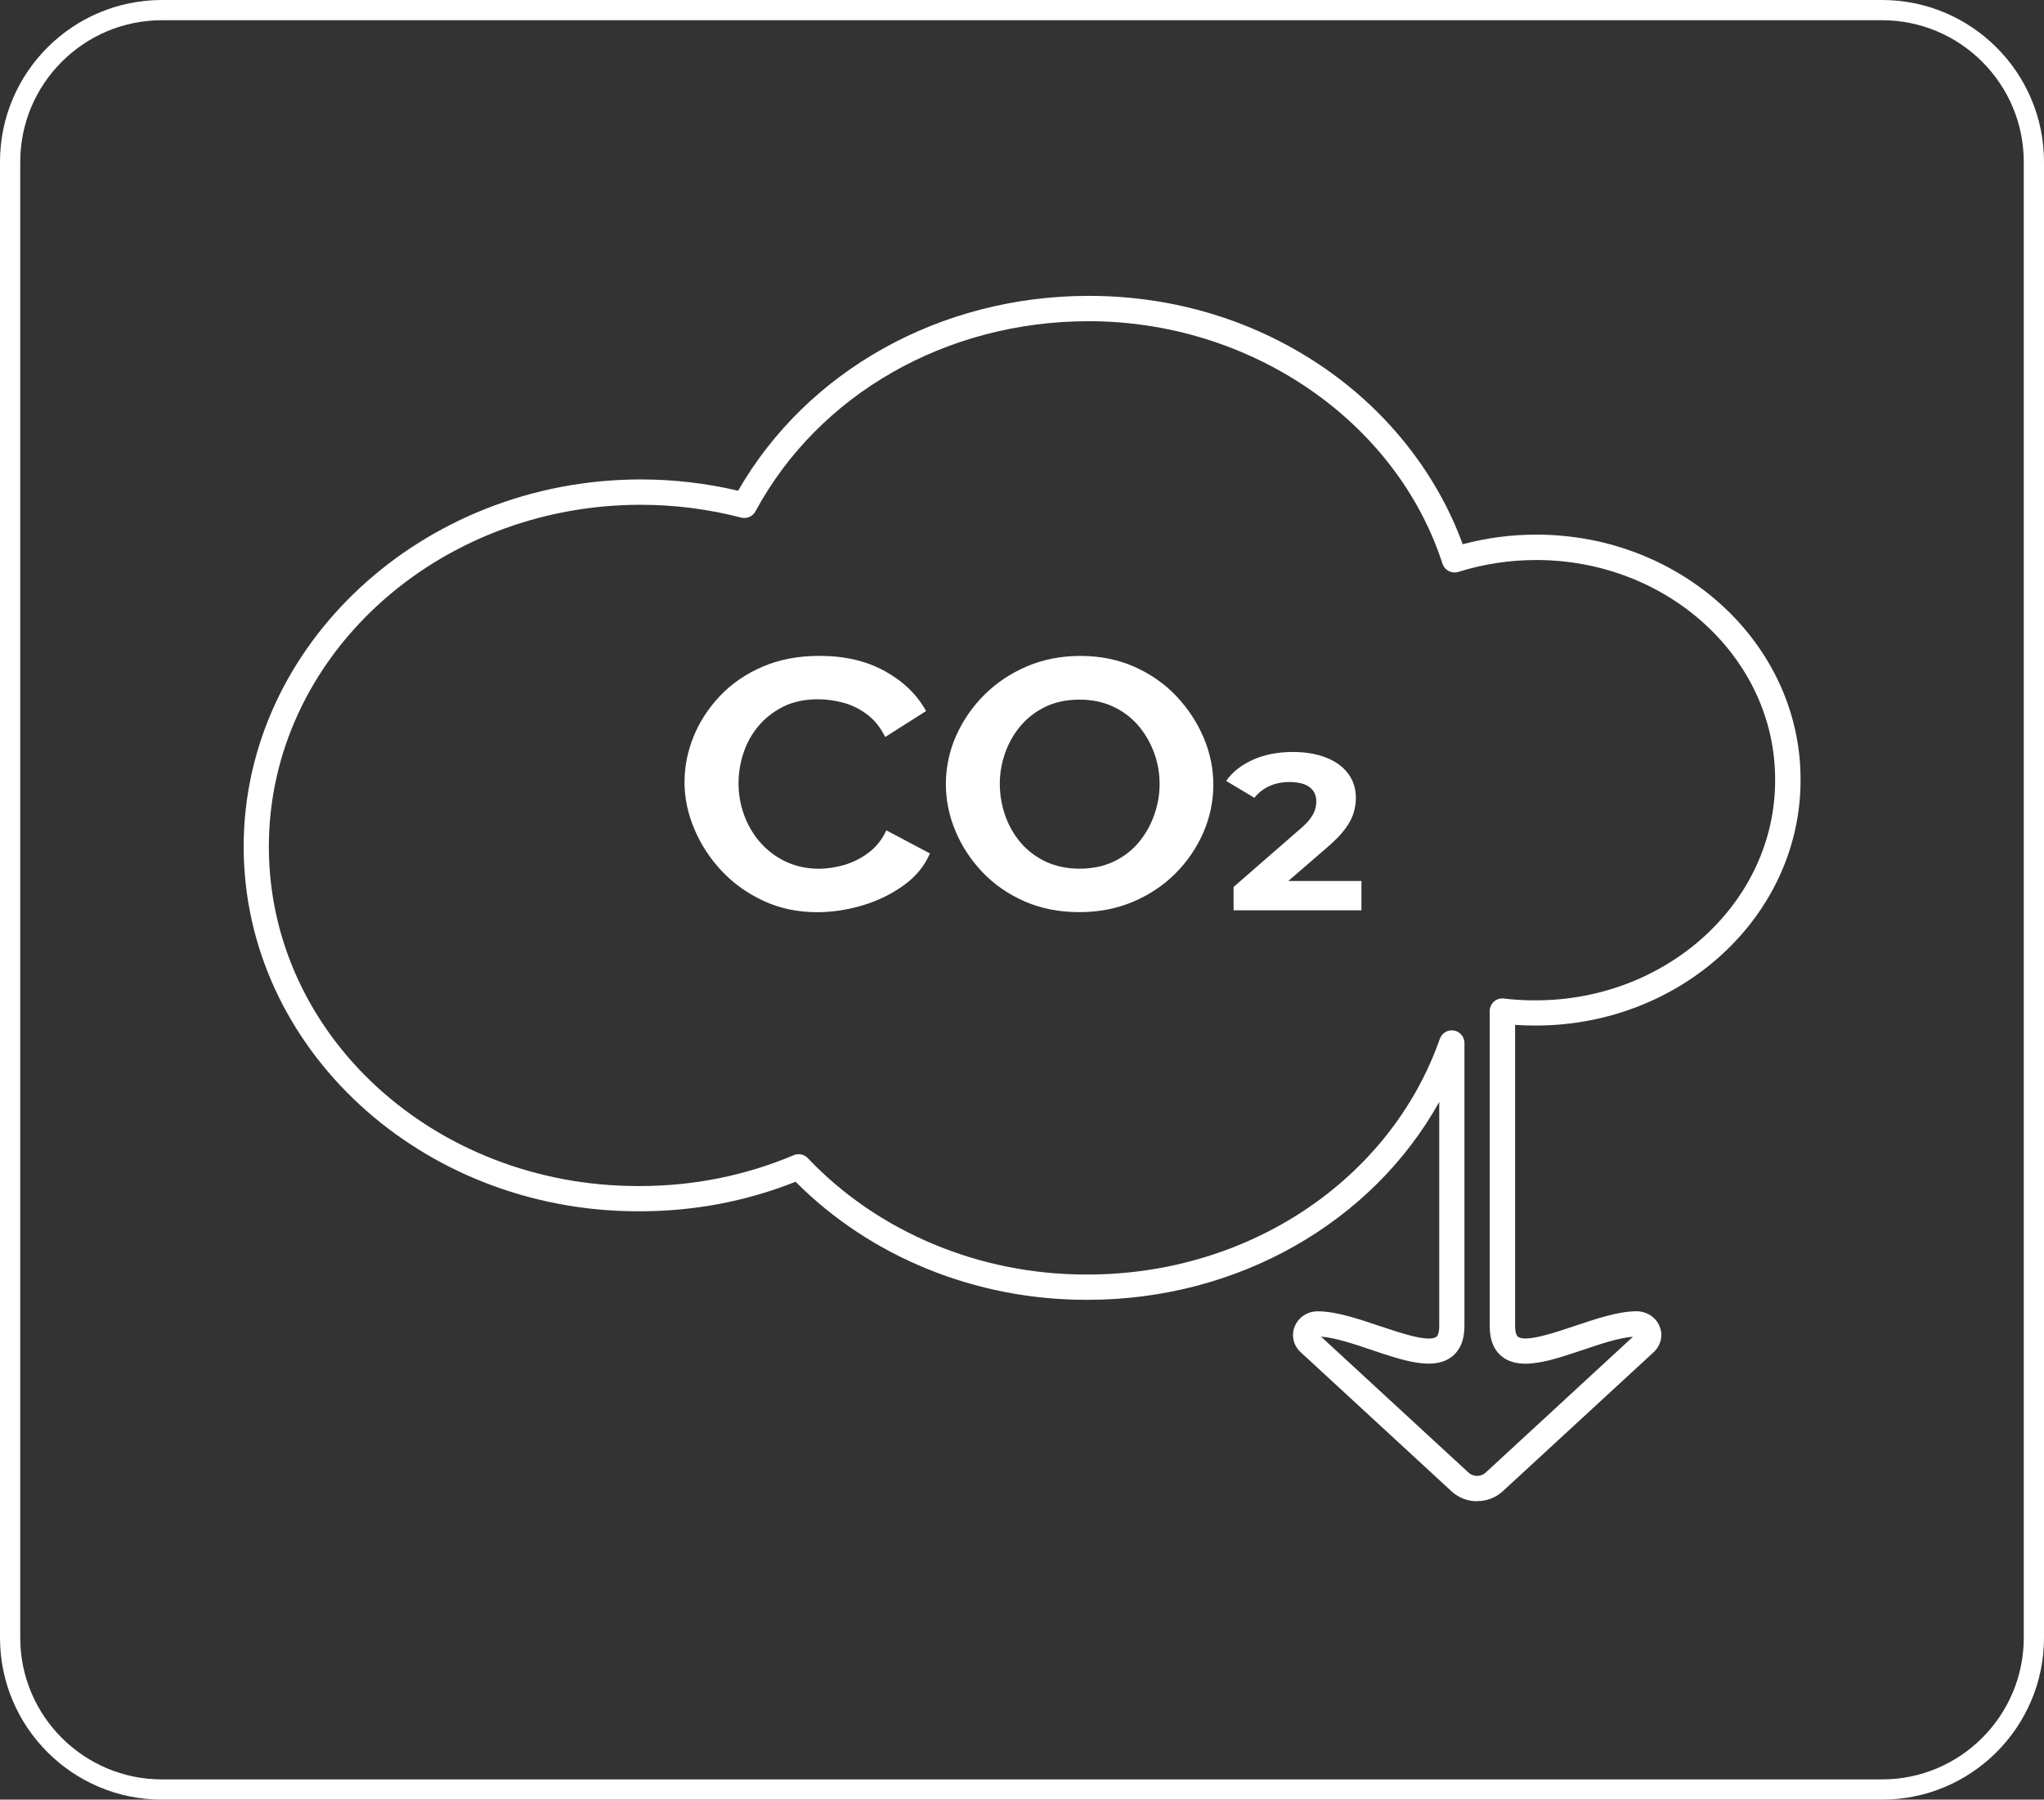
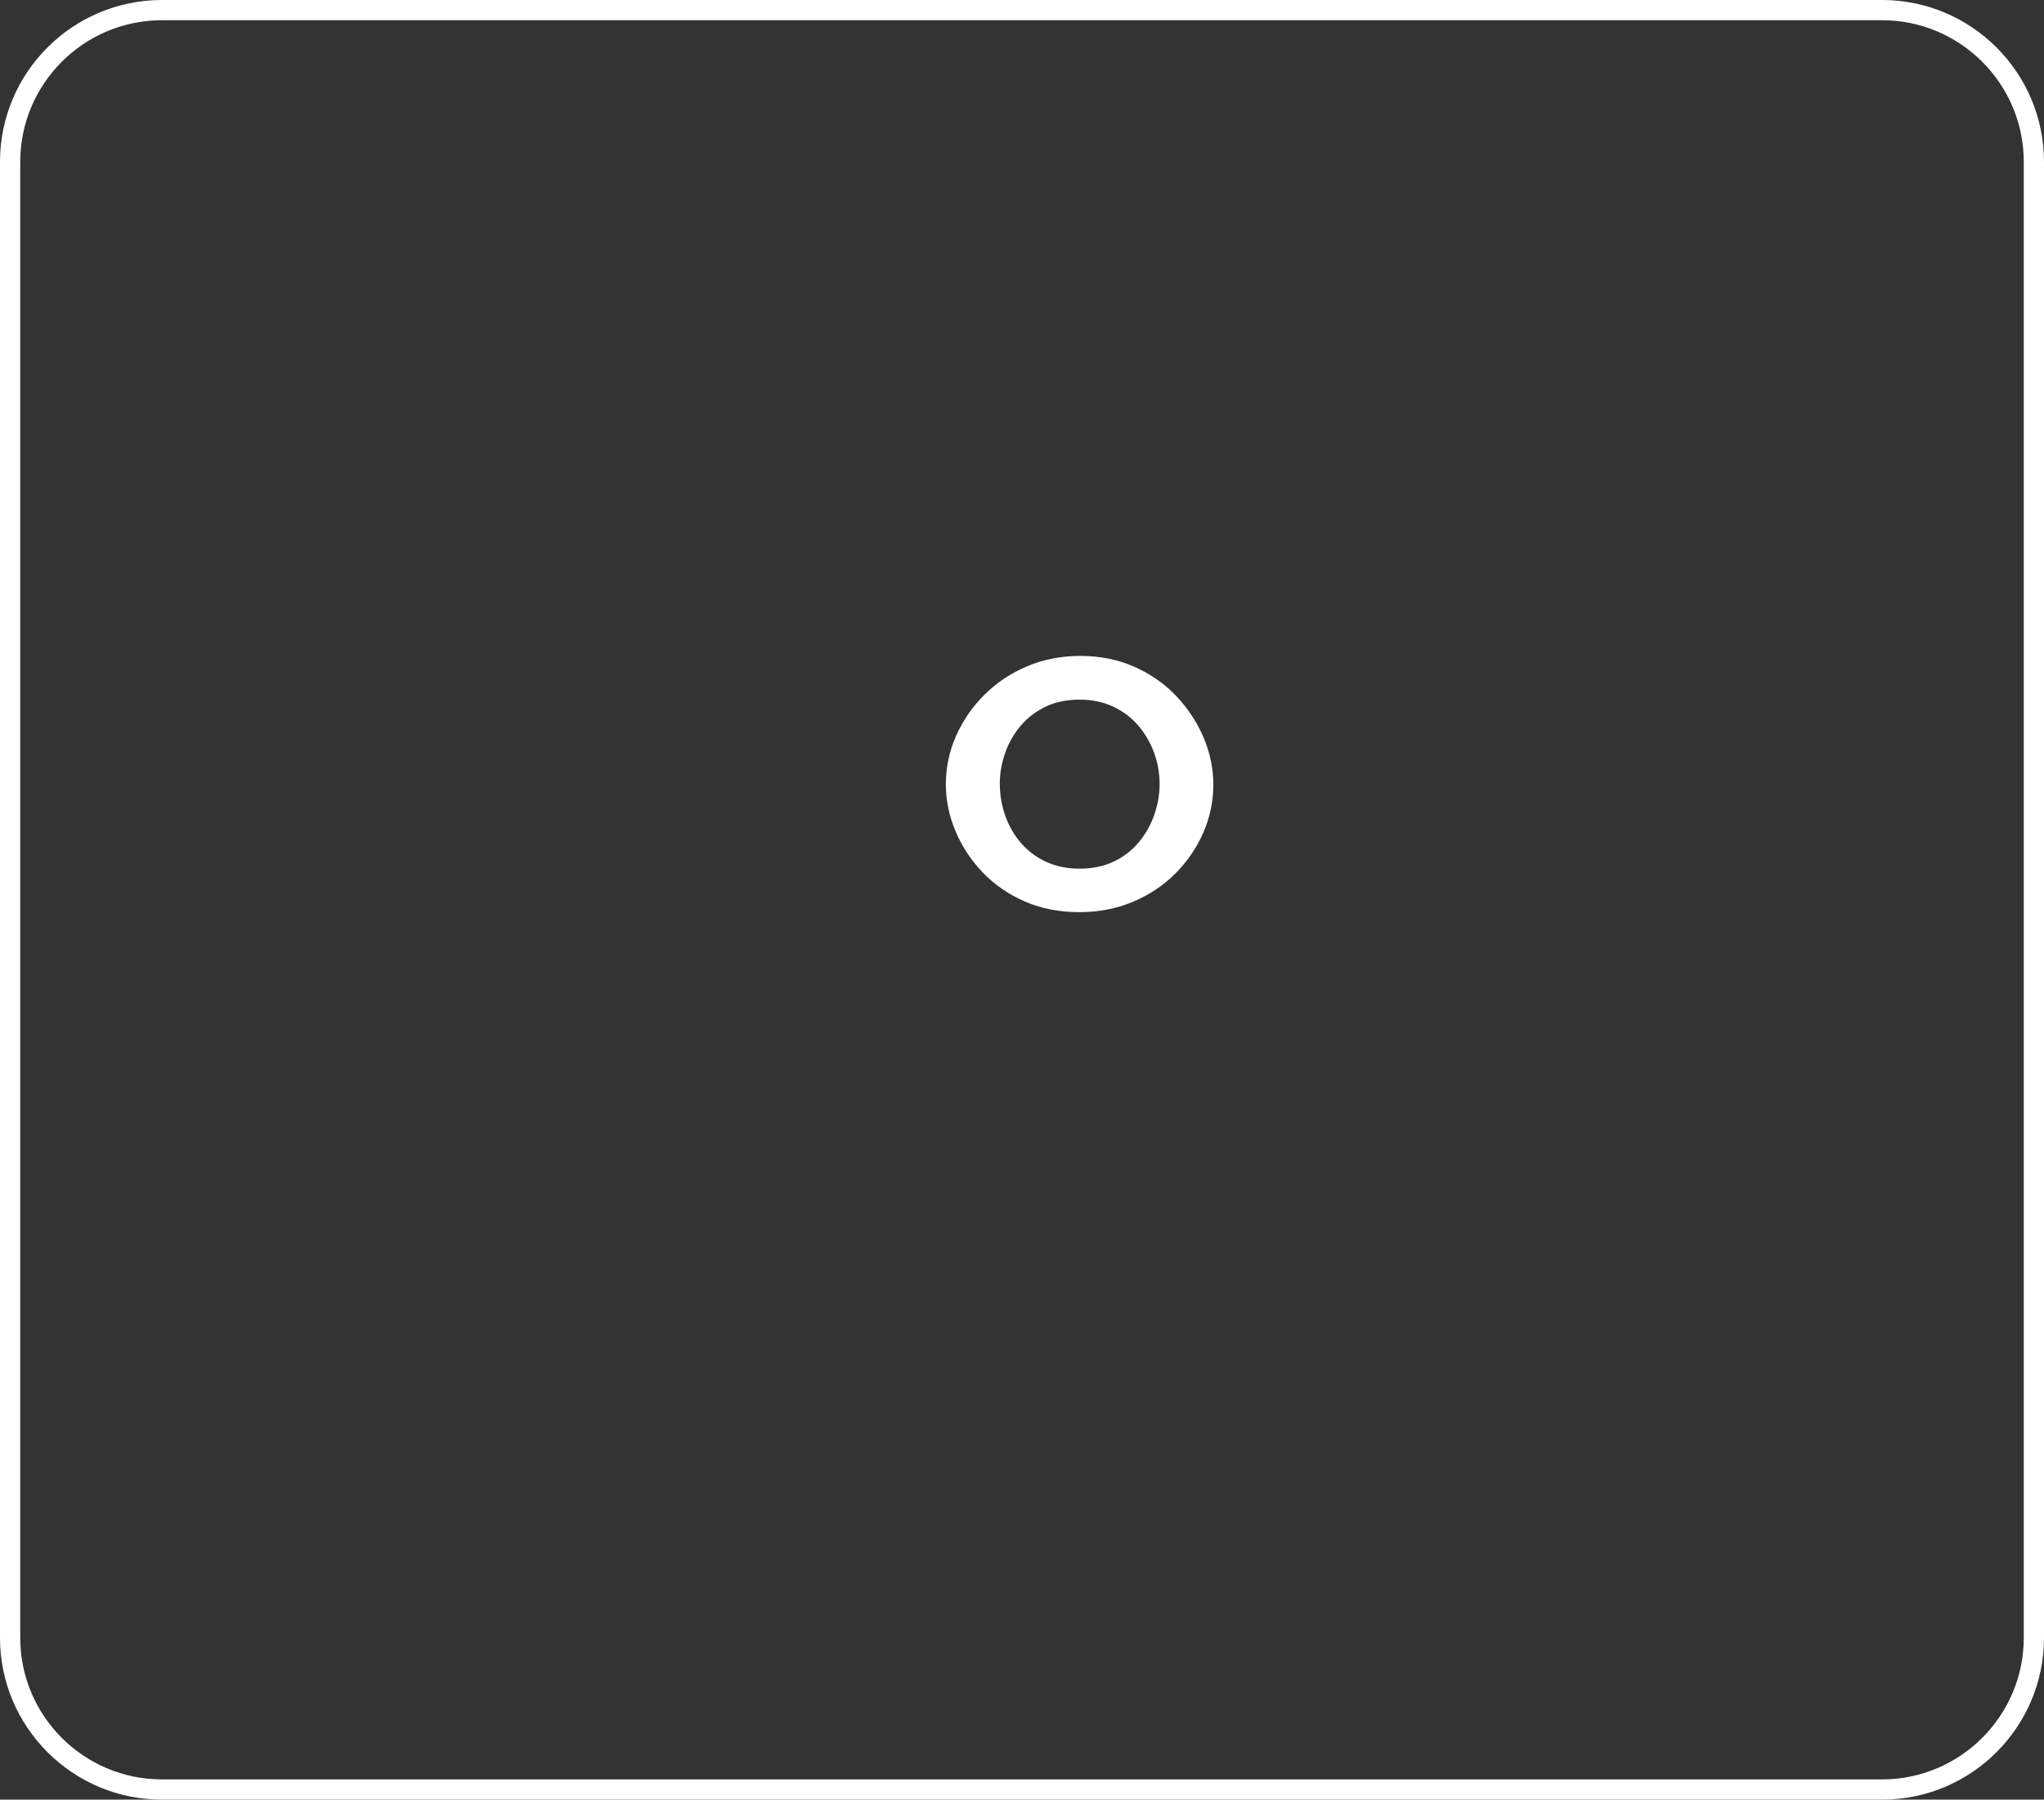
<svg xmlns="http://www.w3.org/2000/svg" id="Capa_1" data-name="Capa 1" viewBox="0 0 404 355.77">
  <rect x="0" y="0" width="404" height="355.77" fill="#333333" stroke="none" />
  <defs>
    <style> .cls-1 { fill: #fff; stroke-width: 0px; } </style>
  </defs>
  <g>
-     <path class="cls-1" d="M135.3,154.57c0-3.05.6-6.04,1.79-8.97,1.19-2.93,2.94-5.6,5.22-8.02,2.29-2.42,5.08-4.34,8.39-5.77,3.3-1.43,7.07-2.15,11.29-2.15,4.98,0,9.29,1.01,12.93,3.03,3.63,2.02,6.34,4.64,8.12,7.88l-8.08,5.13c-.92-1.88-2.11-3.36-3.59-4.47-1.47-1.1-3.05-1.88-4.73-2.32-1.68-.45-3.33-.67-4.96-.67-2.64,0-4.95.49-6.9,1.48-1.96.99-3.6,2.28-4.92,3.87-1.32,1.59-2.3,3.38-2.94,5.35-.64,1.97-.95,3.94-.95,5.91,0,2.2.38,4.33,1.14,6.37s1.84,3.85,3.24,5.42c1.4,1.57,3.08,2.81,5.03,3.73,1.96.91,4.11,1.37,6.45,1.37,1.68,0,3.38-.26,5.11-.77,1.73-.52,3.33-1.34,4.81-2.46,1.47-1.12,2.62-2.58,3.43-4.36l8.62,4.57c-1.07,2.49-2.81,4.6-5.22,6.33-2.42,1.74-5.12,3.05-8.12,3.94-3,.89-5.98,1.34-8.92,1.34-3.87,0-7.4-.74-10.6-2.22-3.2-1.48-5.96-3.45-8.28-5.91-2.31-2.46-4.12-5.23-5.42-8.3-1.3-3.07-1.95-6.18-1.95-9.32Z" />
    <path class="cls-1" d="M213.34,180.32c-3.97,0-7.56-.7-10.79-2.11-3.23-1.41-6-3.32-8.31-5.73-2.31-2.42-4.11-5.13-5.38-8.16-1.27-3.03-1.91-6.13-1.91-9.32s.67-6.51,2.02-9.53c1.35-3.02,3.2-5.72,5.57-8.09s5.16-4.24,8.39-5.63c3.23-1.38,6.78-2.08,10.64-2.08s7.49.73,10.72,2.18c3.23,1.45,5.99,3.4,8.28,5.84s4.07,5.16,5.34,8.16c1.27,3,1.91,6.1,1.91,9.29s-.66,6.44-1.98,9.46c-1.32,3.02-3.17,5.72-5.53,8.09-2.37,2.37-5.16,4.23-8.39,5.59-3.23,1.36-6.75,2.04-10.56,2.04ZM197.62,154.99c0,2.16.36,4.24,1.07,6.26.71,2.02,1.74,3.81,3.09,5.38,1.35,1.57,3,2.81,4.96,3.73,1.96.91,4.18,1.37,6.67,1.37s4.81-.48,6.79-1.44c1.98-.96,3.64-2.25,4.96-3.87,1.32-1.62,2.33-3.42,3.01-5.42.69-1.99,1.03-4,1.03-6.01,0-2.16-.37-4.23-1.11-6.23-.74-1.99-1.78-3.77-3.13-5.35-1.35-1.57-3-2.81-4.96-3.73-1.96-.91-4.16-1.37-6.6-1.37-2.59,0-4.87.48-6.83,1.44-1.96.96-3.6,2.24-4.92,3.83-1.32,1.59-2.33,3.38-3.01,5.35s-1.03,3.99-1.03,6.05Z" />
-     <path class="cls-1" d="M243.82,179.96v-4.62l12.87-11.21c1.02-.85,1.77-1.61,2.26-2.26.49-.66.82-1.27.98-1.85.16-.57.24-1.11.24-1.6,0-1.2-.45-2.14-1.33-2.81-.89-.67-2.23-1.01-4-1.01-1.43,0-2.73.26-3.91.79-1.18.53-2.18,1.3-3,2.33l-5.58-3.34c1.24-1.76,3-3.15,5.29-4.18,2.29-1.03,4.93-1.54,7.91-1.54,2.48,0,4.66.37,6.53,1.1,1.88.73,3.33,1.78,4.36,3.14,1.03,1.36,1.55,2.98,1.55,4.86,0,.97-.15,1.95-.45,2.95-.3,1-.85,2.04-1.64,3.12-.79,1.08-1.97,2.3-3.53,3.65l-10.68,9.23-1.48-2.55h18.88v5.8h-25.27Z" />
  </g>
-   <path class="cls-1" d="M291.95,296.78c-1.82,0-3.64-.65-5.06-1.97l-29.82-27.5c-1.42-1.31-1.88-3.29-1.18-5.05.74-1.86,2.56-3.06,4.65-3.03,3.63.04,7.96,1.5,12.15,2.91,4.07,1.37,9.66,3.26,11.2,2.14.51-.36.58-1.5.58-2.14v-44.31c-13.22,23.8-39.78,39.13-69.47,39.13h-.35c-21.83,0-42.64-8.48-57.4-23.34-9.76,3.88-20.11,5.84-30.78,5.84h-.35c-42.99,0-77.96-32.34-77.96-72.09s35.22-72.59,78.51-72.59c6.47,0,12.92.75,19.22,2.23,13.69-23.81,40.06-38.52,69.32-38.52,17.09,0,33.31,5.02,46.91,14.51,12.5,8.72,22.01,20.94,26.98,34.59,4.73-1.26,9.61-1.9,14.55-1.9,28.8,0,52.23,21.69,52.23,48.36v.21c0,26.73-23.49,48.48-52.36,48.48h-.23c-1.26,0-2.54-.05-3.83-.13v59.52c0,.64.08,1.78.58,2.14,1.55,1.11,7.13-.77,11.2-2.14,4.19-1.41,8.52-2.87,12.15-2.91,2.08,0,3.91,1.17,4.65,3.03.7,1.76.23,3.74-1.18,5.05l-29.83,27.5c-1.42,1.31-3.24,1.96-5.06,1.96ZM261.13,264.26l29.15,26.88c.91.84,2.43.84,3.34,0l29.14-26.88c-2.8.21-6.43,1.43-9.94,2.62-6.22,2.09-12.09,4.07-15.72,1.47-1.77-1.27-2.66-3.36-2.66-6.2v-62.27c0-.71.31-1.39.84-1.87s1.24-.7,1.95-.61c2.03.24,4.06.36,6.04.36h.23c26.12,0,47.36-19.51,47.36-43.48v-.21c0-23.91-21.19-43.36-47.23-43.36-5.24,0-10.42.79-15.39,2.35-1.31.41-2.7-.31-3.13-1.62-9.13-28.22-37.89-47.94-69.93-47.94-28.11,0-53.35,14.4-65.86,37.59-.55,1.01-1.72,1.52-2.83,1.23-6.48-1.68-13.15-2.53-19.84-2.53-40.53,0-73.51,30.32-73.51,67.59s32.73,67.09,72.96,67.09h.35c10.59,0,20.82-2.05,30.43-6.1.96-.41,2.07-.17,2.78.58,13.88,14.62,33.92,23.01,54.97,23.01h.35c31.85,0,59.83-18.73,69.61-46.6.4-1.15,1.58-1.84,2.78-1.64,1.2.2,2.08,1.25,2.08,2.46v55.95c0,2.85-.9,4.93-2.66,6.2-3.63,2.61-9.5.63-15.72-1.47-3.53-1.19-7.18-2.42-9.95-2.62Z" />
  <path class="cls-1" d="M372,355.77H32C14.35,355.77,0,341.42,0,323.77V32C0,14.35,14.35,0,32,0h340C389.64,0,404,14.35,404,32v291.77c0,17.65-14.36,32-32,32ZM32,4c-15.44,0-28,12.56-28,28v291.77c0,15.44,12.56,28,28,28h340c15.44,0,28-12.56,28-28V32c0-15.44-12.56-28-28-28H32Z" />
</svg>